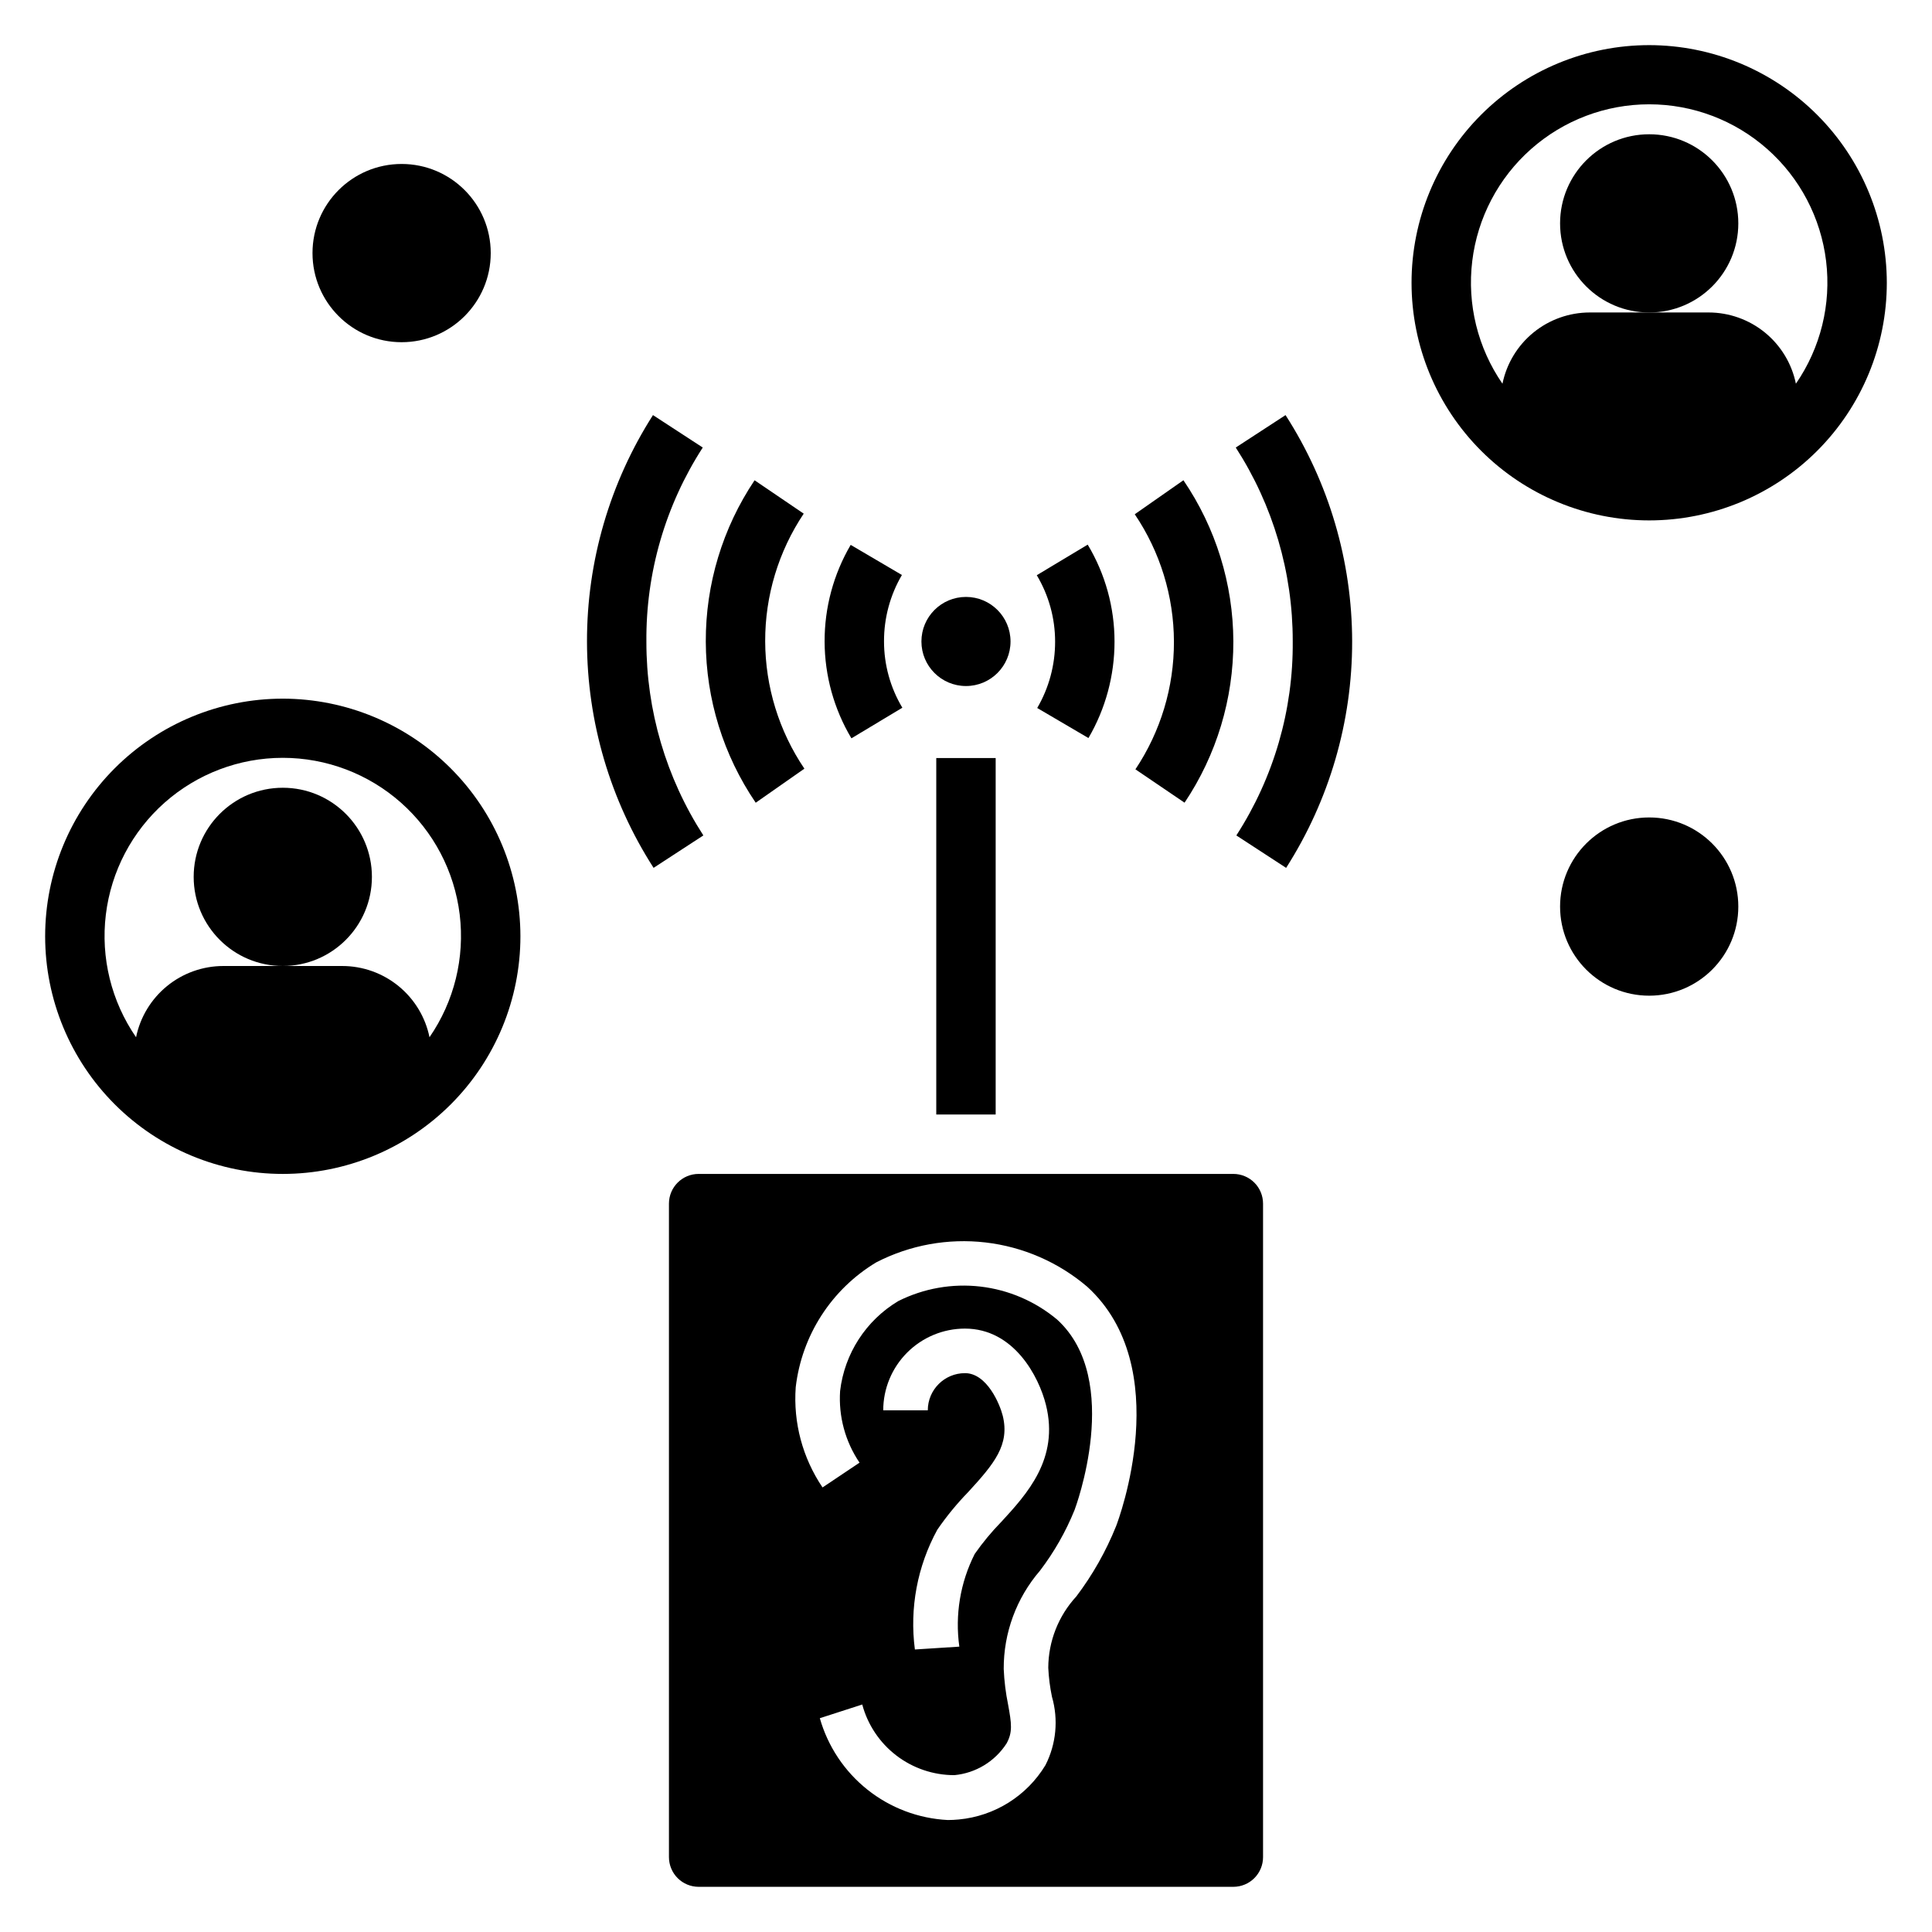
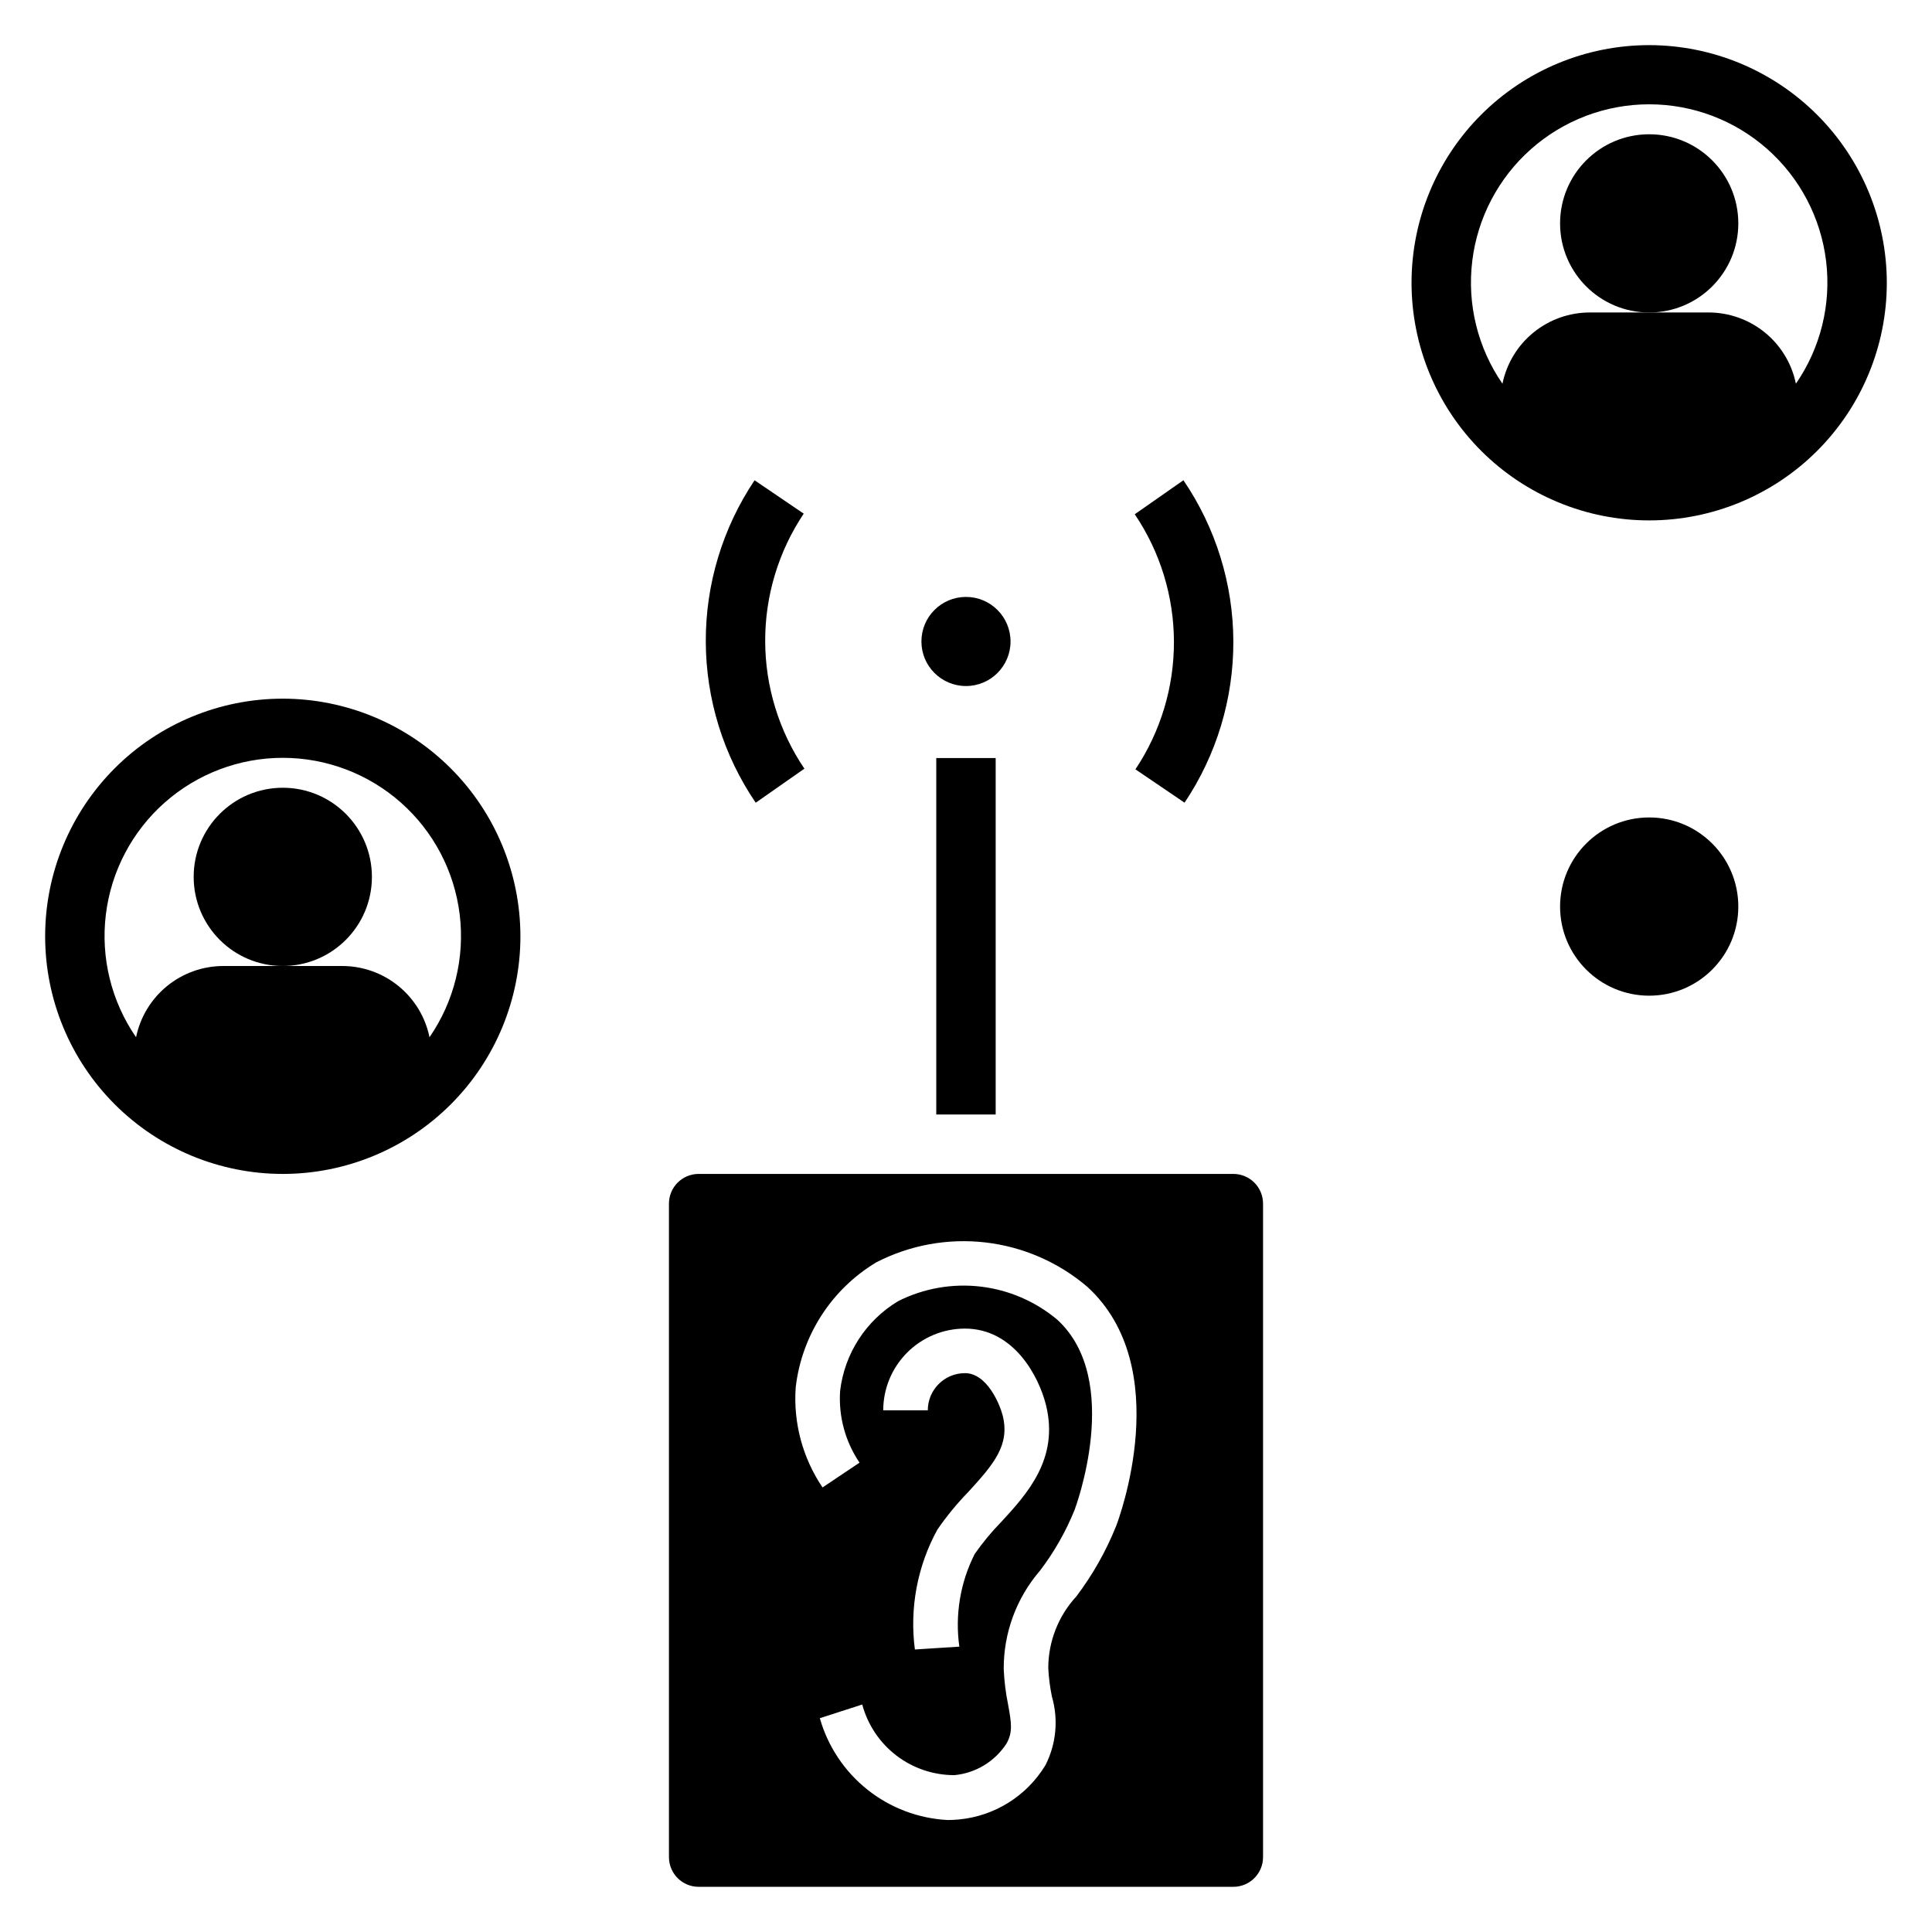
<svg xmlns="http://www.w3.org/2000/svg" fill="#000000" width="800px" height="800px" version="1.1" viewBox="144 144 512 512">
  <g>
    <path d="m457.92 356.72c8.48-12.648 12.98-27.543 12.93-42.77-0.055-15.227-4.66-30.09-13.23-42.68l-12.898 9.012c6.738 9.977 10.352 21.73 10.383 33.77 0.031 12.039-3.519 23.816-10.207 33.828z" />
-     <path d="m471.49 262.6c9.879 15.289 15.121 33.109 15.098 51.309 0.164 18.258-5.031 36.16-14.945 51.492l13.191 8.594h0.004c11.449-17.922 17.523-38.75 17.496-60.016-0.027-21.27-6.152-42.082-17.652-59.973z" />
-     <path d="m432.45 339.59c4.531-7.754 6.918-16.574 6.91-25.555 0.004-9.051-2.449-17.934-7.106-25.699l-13.5 8.102 0.004 0.004c3.18 5.316 4.859 11.398 4.856 17.594 0.012 6.184-1.625 12.254-4.742 17.59z" />
    <path d="m411.8 314c0 6.519-5.285 11.805-11.805 11.805-6.523 0-11.809-5.285-11.809-11.805 0-6.523 5.285-11.809 11.809-11.809 6.519 0 11.805 5.285 11.805 11.809" />
    <path d="m470.85 455.1h-141.7c-4.348 0-7.871 3.527-7.871 7.875v173.18c0 2.086 0.832 4.09 2.305 5.566 1.477 1.477 3.481 2.305 5.566 2.305h141.7c2.086 0 4.09-0.828 5.566-2.305 1.477-1.477 2.305-3.481 2.305-5.566v-173.18c0-2.09-0.828-4.094-2.305-5.566-1.477-1.477-3.481-2.309-5.566-2.309zm-31.059 93.312c-2.676 6.664-6.223 12.938-10.555 18.664-4.75 5.148-7.402 11.891-7.434 18.898 0.121 2.582 0.449 5.148 0.977 7.68 1.746 6.043 1.133 12.527-1.723 18.133-4.941 8.16-13.453 13.496-22.945 14.391-0.98 0.098-1.961 0.148-2.945 0.148-7.762-0.395-15.207-3.207-21.285-8.047-6.082-4.84-10.492-11.461-12.617-18.938l11.238-3.629c1.441 5.375 4.617 10.125 9.035 13.512 4.418 3.383 9.832 5.215 15.395 5.207 5.644-0.535 10.73-3.625 13.809-8.387 1.66-2.984 1.328-5.305 0.422-10.27-0.641-3.117-1.031-6.285-1.168-9.465-0.047-9.559 3.363-18.812 9.602-26.051 3.758-4.934 6.844-10.344 9.172-16.094 0.129-0.34 12.953-34.402-4.598-50.445-5.777-4.84-12.844-7.887-20.332-8.762-7.488-0.871-15.066 0.465-21.805 3.852-8.547 5.121-14.238 13.918-15.398 23.816-0.445 6.727 1.367 13.414 5.152 18.996l-9.809 6.566v-0.004c-5.277-7.801-7.781-17.148-7.106-26.543 1.598-13.758 9.488-25.992 21.367-33.117 8.906-4.582 18.98-6.414 28.93-5.262 9.953 1.156 19.34 5.242 26.965 11.742 23.43 21.418 8.309 61.699 7.656 63.406zm-41.559 31.965-11.777 0.754c-1.438-10.941 0.645-22.055 5.941-31.734 2.438-3.555 5.176-6.891 8.18-9.98 6.926-7.535 11.07-12.539 9.156-20.258-0.73-2.922-4.129-11.262-10.016-11.262v0.004c-5.434 0.004-9.836 4.406-9.84 9.84h-11.809c0.004-5.742 2.289-11.242 6.348-15.301 4.059-4.059 9.559-6.344 15.301-6.348 12.984 0 19.602 12.715 21.473 20.227 3.551 14.277-5.027 23.602-11.922 31.09l-0.004-0.004c-2.539 2.609-4.863 5.418-6.949 8.402-3.84 7.582-5.262 16.156-4.082 24.57z" />
    <path d="m392.12 344.89h15.742v94.465h-15.742z" />
    <path d="m343.97 271.28c-8.48 12.648-12.984 27.543-12.93 42.77 0.051 15.227 4.66 30.09 13.23 42.68l12.898-9.023v-0.004c-6.738-9.973-10.355-21.727-10.387-33.762-0.031-12.039 3.523-23.809 10.211-33.82z" />
-     <path d="m315.3 314.08c-0.164-18.25 5.031-36.152 14.938-51.48l-13.191-8.594v-0.004c-11.449 17.922-17.52 38.75-17.488 60.02 0.027 21.266 6.152 42.078 17.648 59.969l13.191-8.594c-9.879-15.289-15.121-33.113-15.098-51.316z" />
-     <path d="m369.44 288.4c-4.559 7.781-6.945 16.641-6.91 25.656 0.031 9.016 2.484 17.859 7.102 25.605l13.5-8.102v-0.004c-3.184-5.316-4.863-11.398-4.859-17.594-0.016-6.18 1.621-12.25 4.742-17.582z" />
-     <path d="m274.05 211.07c0 13.043-10.574 23.617-23.617 23.617-13.043 0-23.617-10.574-23.617-23.617 0-13.043 10.574-23.617 23.617-23.617 13.043 0 23.617 10.574 23.617 23.617" />
    <path d="m604.67 384.25c0 13.043-10.574 23.617-23.617 23.617-13.043 0-23.617-10.574-23.617-23.617 0-13.043 10.574-23.617 23.617-23.617 13.043 0 23.617 10.574 23.617 23.617" />
    <path d="m242.56 376.38c0 13.043-10.574 23.617-23.617 23.617-13.043 0-23.617-10.574-23.617-23.617 0-13.043 10.574-23.617 23.617-23.617 13.043 0 23.617 10.574 23.617 23.617" />
    <path d="m218.94 329.15c-16.703 0-32.719 6.637-44.531 18.445-11.809 11.812-18.445 27.832-18.445 44.531 0 16.703 6.637 32.723 18.445 44.531 11.812 11.812 27.828 18.445 44.531 18.445s32.723-6.633 44.531-18.445c11.809-11.809 18.445-27.828 18.445-44.531-0.02-16.695-6.66-32.703-18.465-44.508-11.809-11.809-27.816-18.449-44.512-18.469zm38.883 89.73c-1.09-5.328-3.992-10.121-8.207-13.559-4.215-3.441-9.488-5.32-14.93-5.32h-31.488c-5.441 0-10.719 1.879-14.934 5.32-4.215 3.438-7.113 8.23-8.207 13.559-6.551-9.496-9.398-21.066-8.004-32.52 1.395-11.453 6.934-22 15.57-29.652 8.641-7.648 19.777-11.875 31.316-11.875 11.539 0 22.68 4.227 31.316 11.875 8.637 7.652 14.176 18.199 15.57 29.652s-1.453 23.023-8.004 32.52z" />
    <path d="m604.67 203.2c0 13.043-10.574 23.613-23.617 23.613-13.043 0-23.617-10.57-23.617-23.613s10.574-23.617 23.617-23.617c13.043 0 23.617 10.574 23.617 23.617" />
    <path d="m581.05 155.96c-16.703 0-32.719 6.637-44.531 18.445-11.809 11.812-18.445 27.828-18.445 44.531s6.637 32.723 18.445 44.531c11.812 11.809 27.828 18.445 44.531 18.445 16.703 0 32.723-6.637 44.531-18.445 11.809-11.809 18.445-27.828 18.445-44.531-0.02-16.695-6.66-32.703-18.465-44.508-11.809-11.809-27.816-18.449-44.512-18.469zm38.883 89.73c-1.09-5.332-3.992-10.121-8.207-13.562-4.215-3.438-9.488-5.316-14.93-5.32h-31.488c-5.441 0.004-10.719 1.883-14.934 5.32-4.215 3.441-7.113 8.23-8.207 13.562-6.551-9.5-9.398-21.066-8.004-32.52s6.934-22.004 15.57-29.652c8.641-7.652 19.777-11.875 31.316-11.875 11.539 0 22.68 4.223 31.316 11.875 8.637 7.648 14.176 18.199 15.57 29.652 1.395 11.453-1.453 23.02-8.004 32.52z" />
  </g>
</svg>